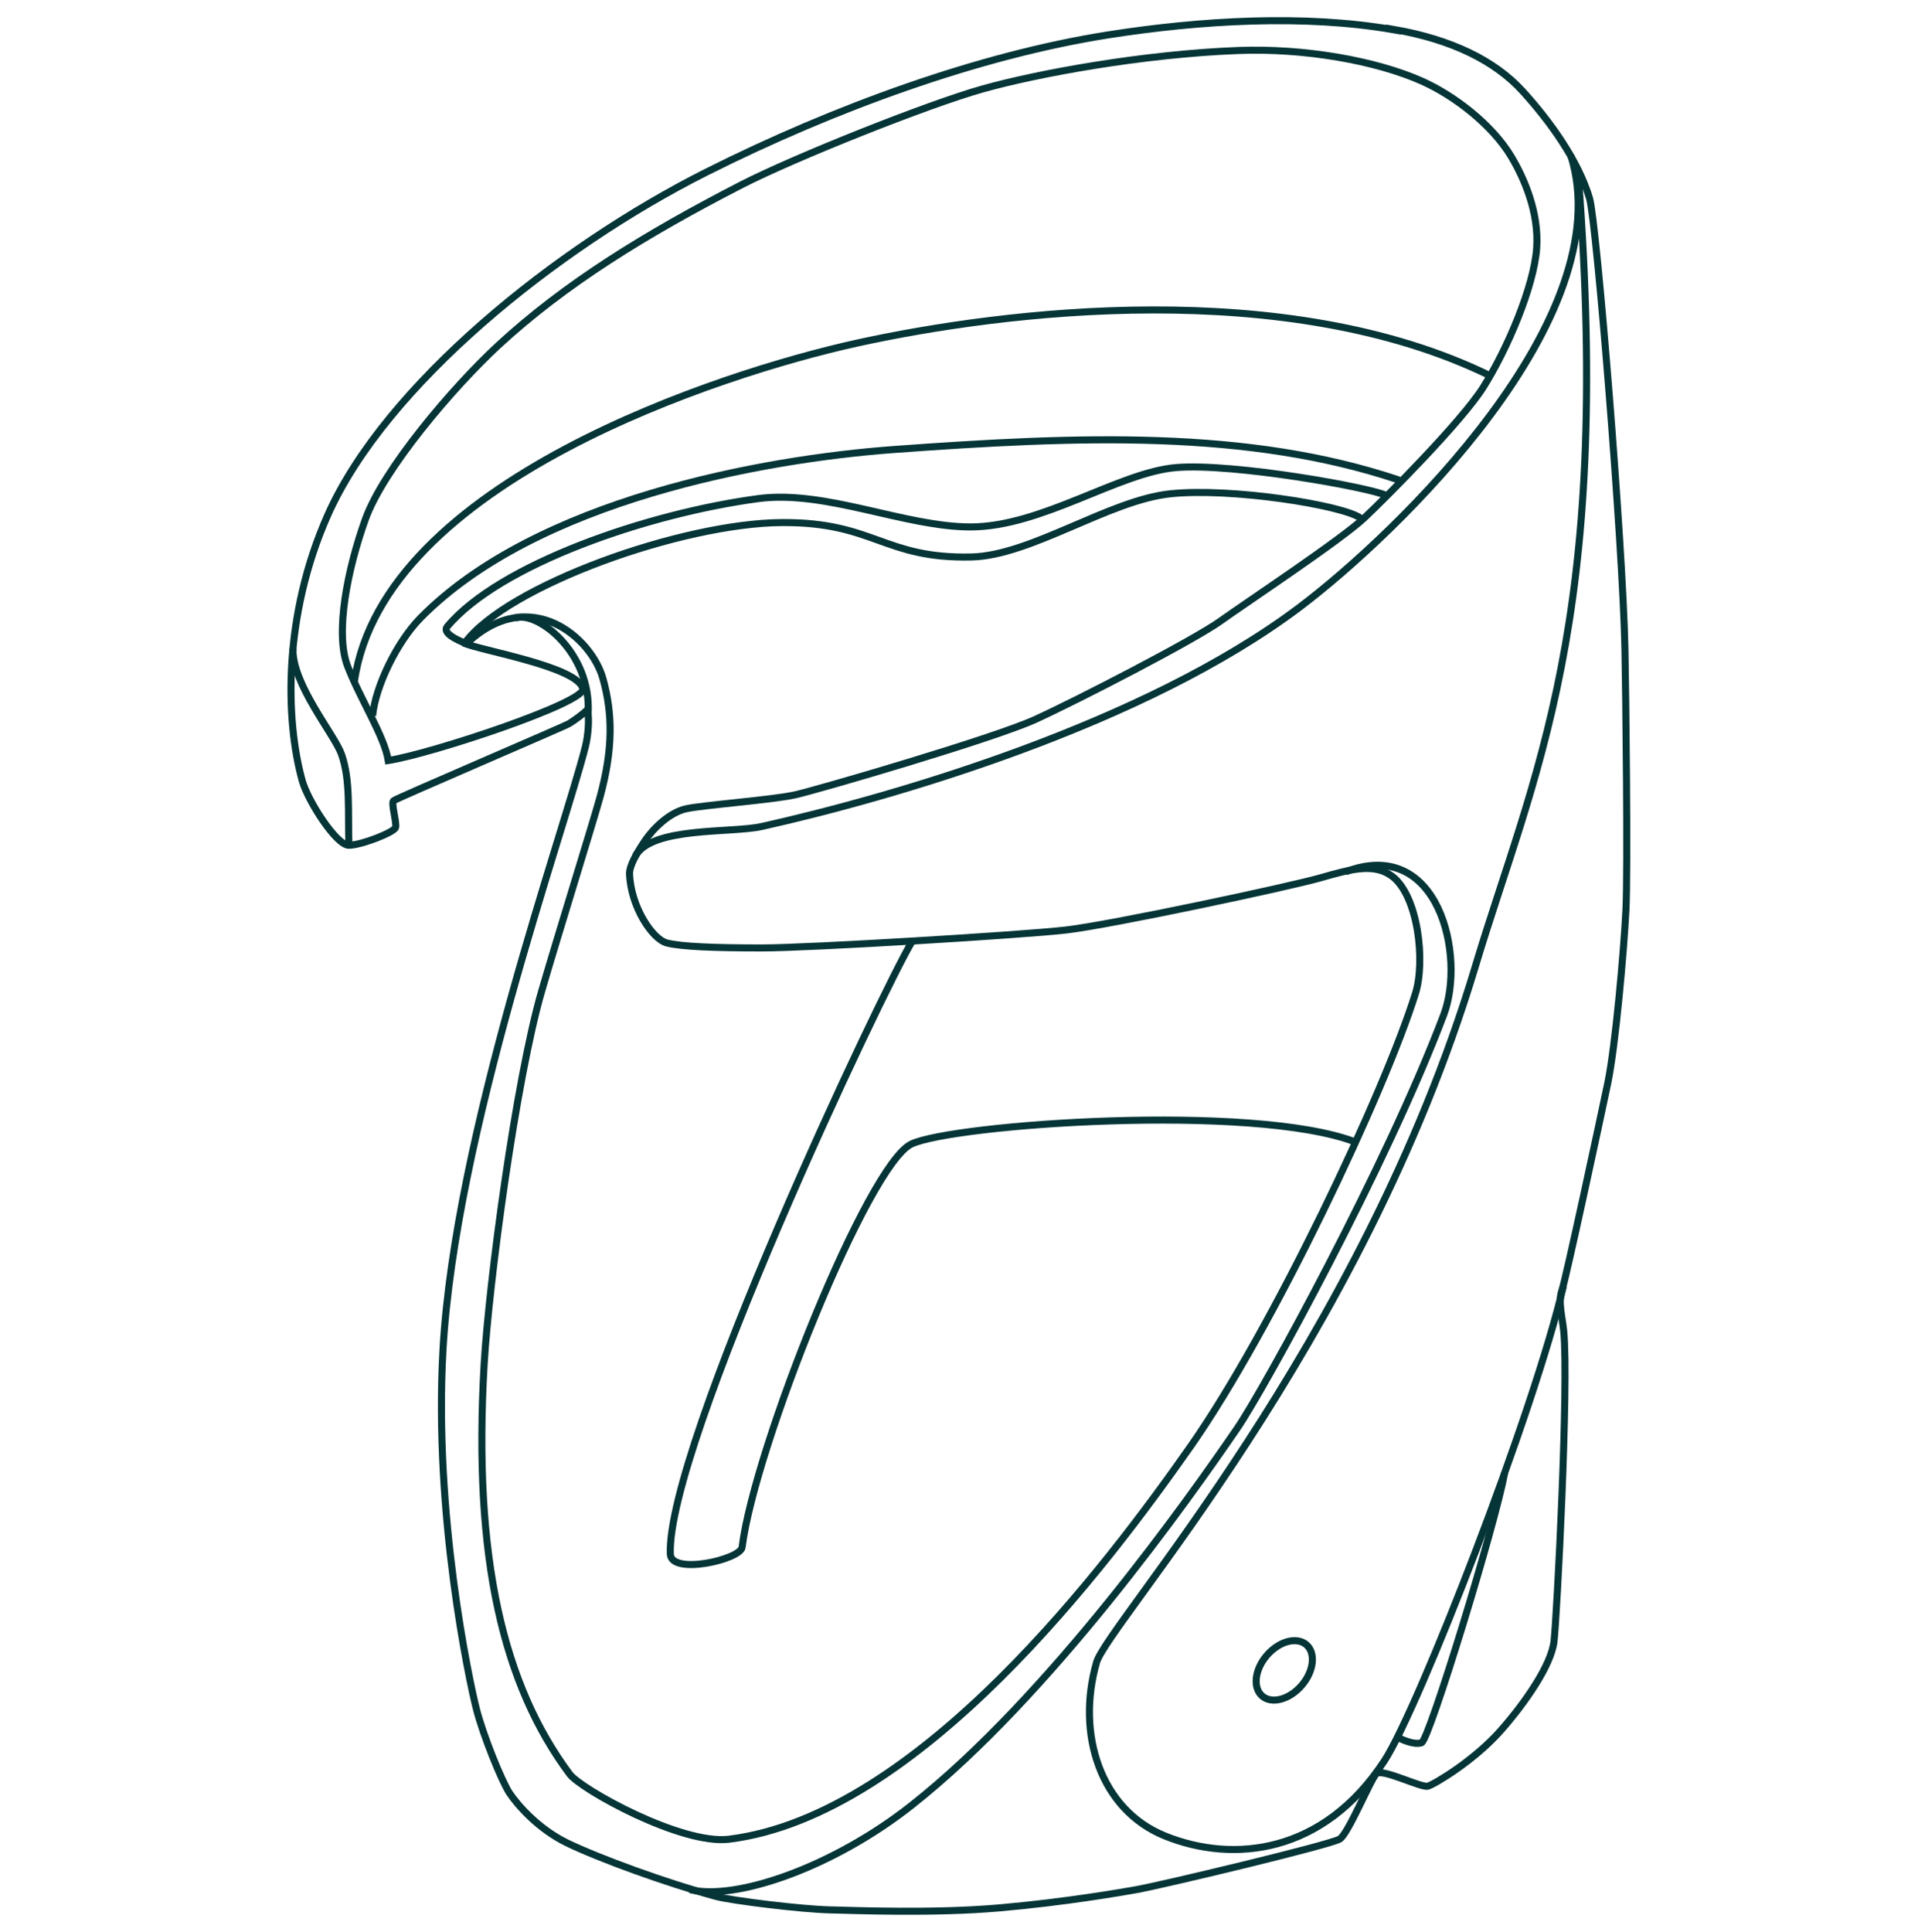
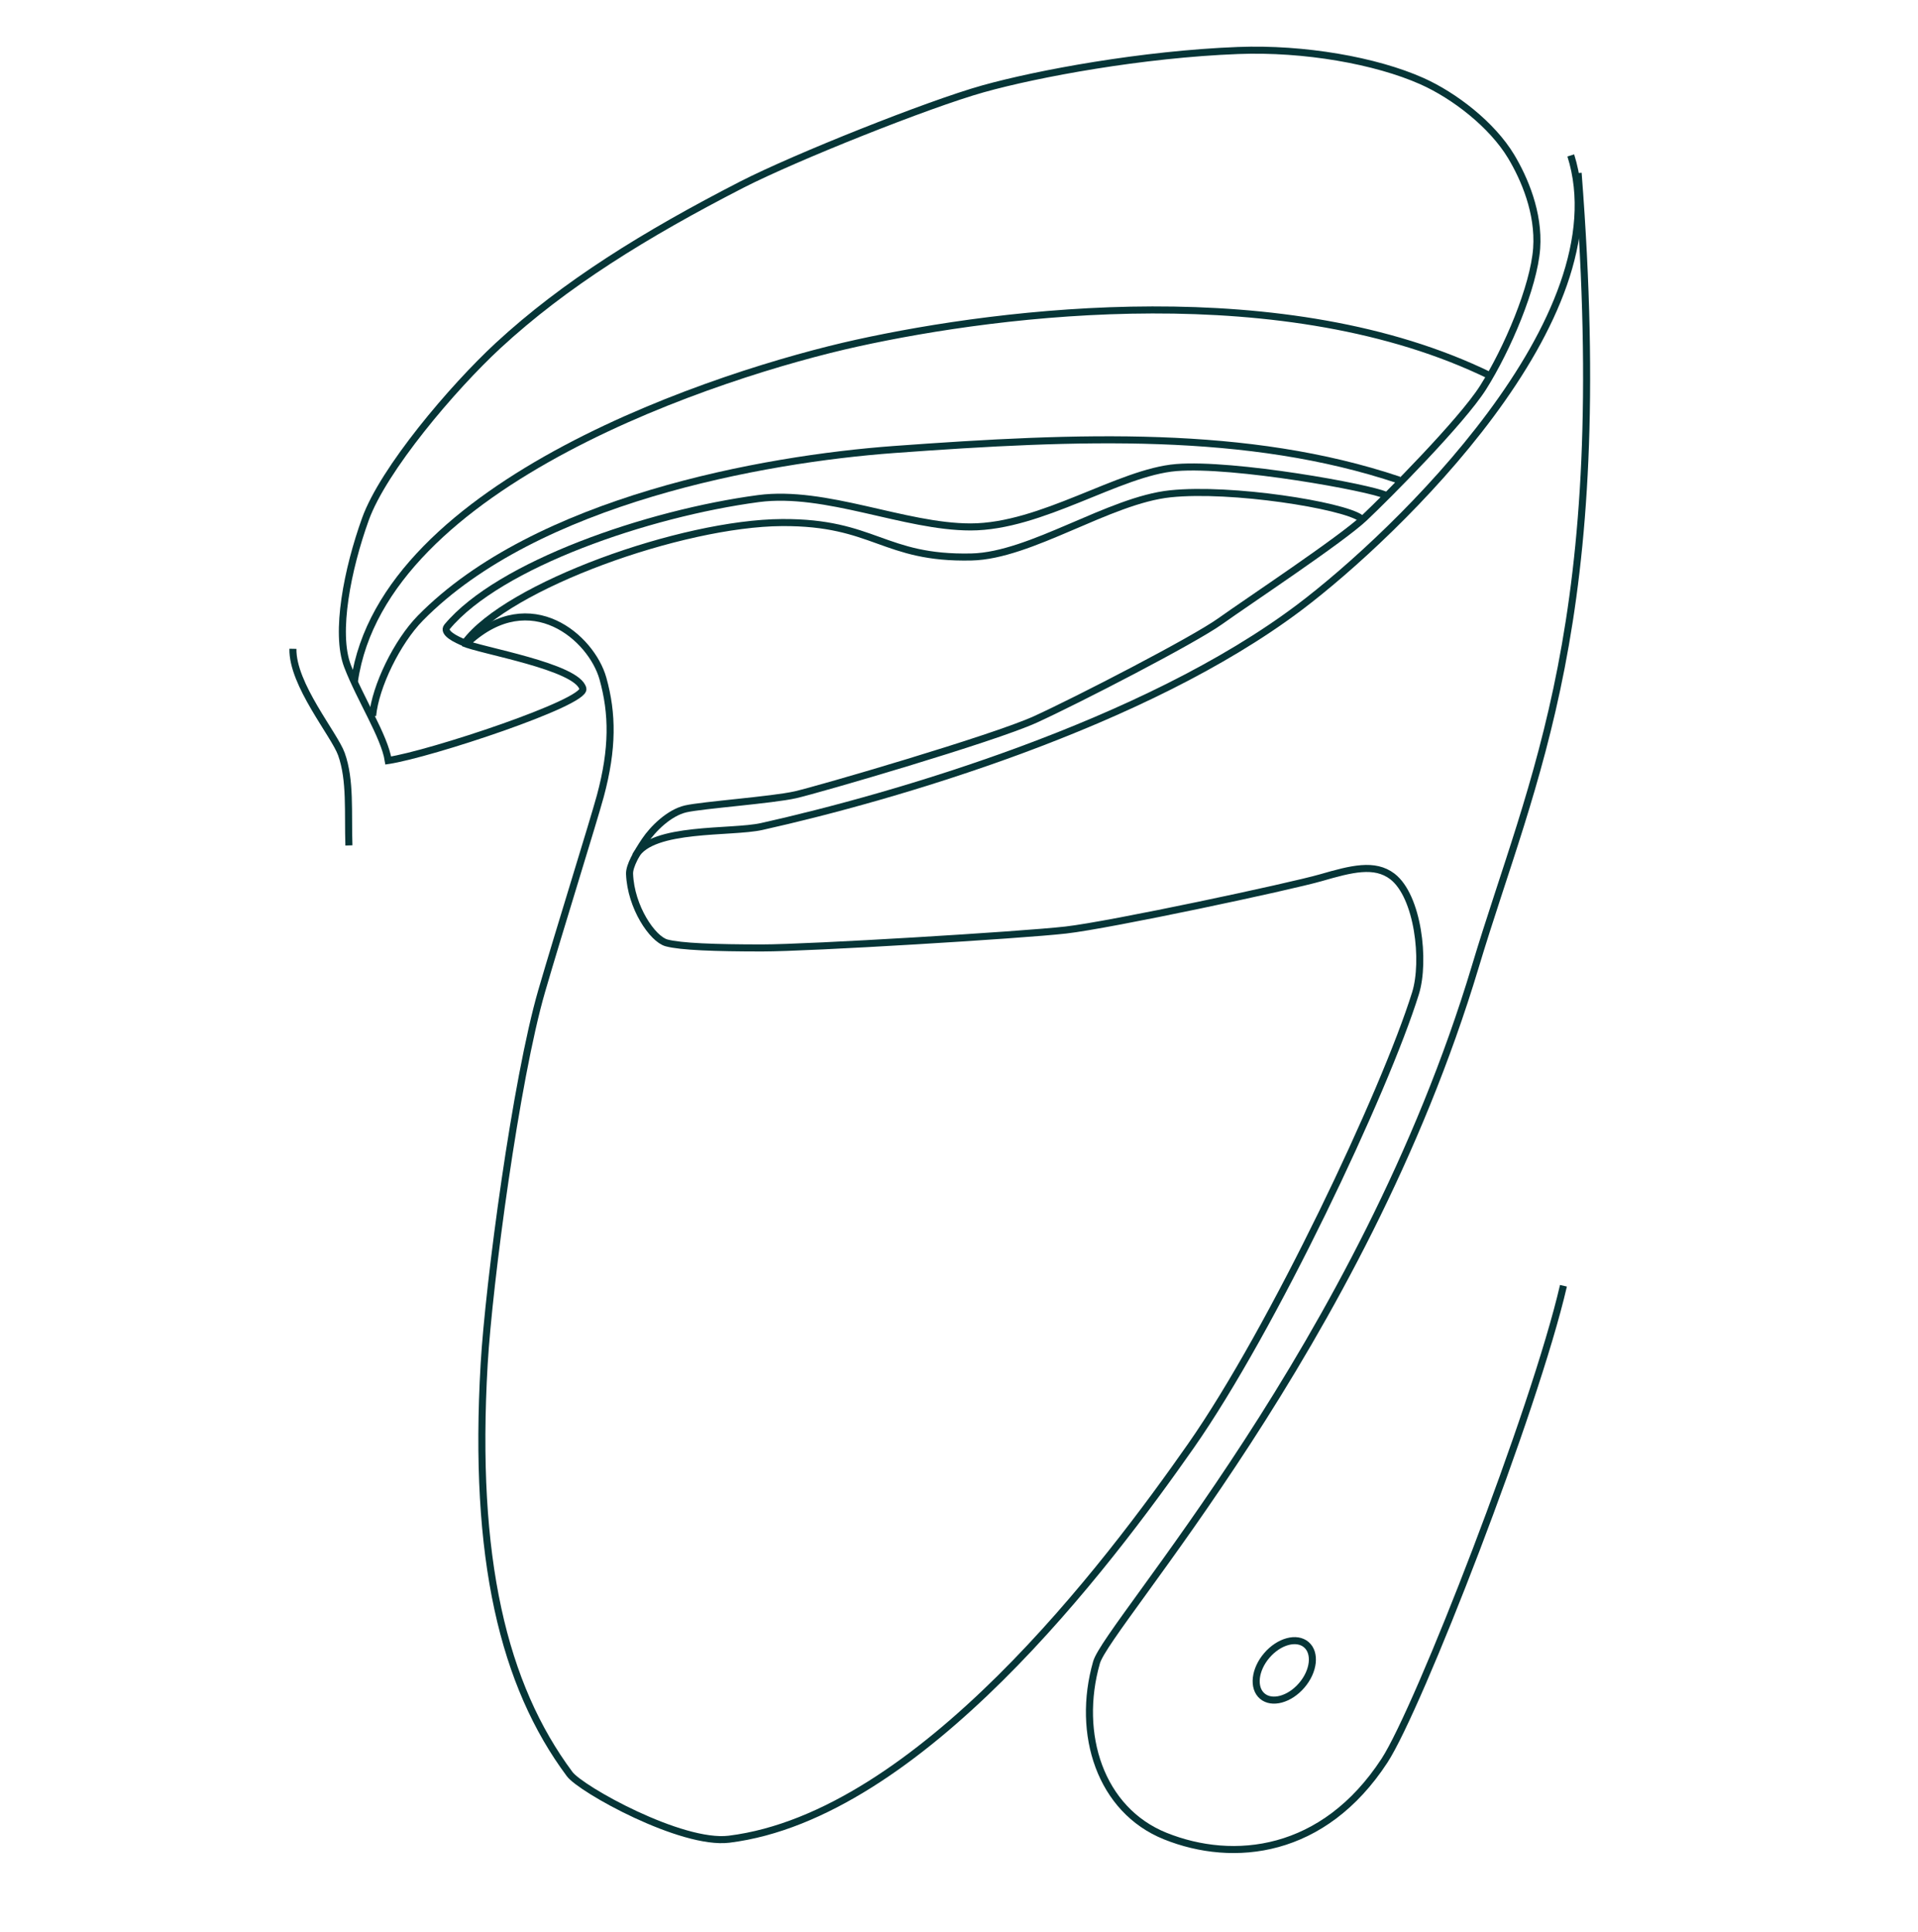
<svg xmlns="http://www.w3.org/2000/svg" viewBox="0 0 136 137" data-name="Cup Holder" id="Cup_Holder">
-   <path style="fill: none; stroke: #063537; stroke-miterlimit: 10; stroke-width: .5px;" d="M98.82,2.11c-6.3-1.1-13.68-.67-20.28.37-9.11,1.44-19.36,5.16-28.42,9.71-10.68,5.36-22.79,15.14-26.88,24.33-3.16,7.11-3.02,14.47-1.81,18.83.4,1.44,2.42,4.58,3.3,4.58s3.22-.92,3.32-1.26-.34-1.73-.14-1.9,12.13-5.27,12.45-5.47c.4-.25,1.01-.69,1.29-.98.16.62.05,1.86-.14,2.61-1.5,5.98-9.24,27.44-10.1,42.78-.66,11.67,1.87,23.48,2.35,25.38.47,1.9,1.83,5.23,2.37,6.04s2,2.52,4.07,3.53c2.27,1.1,7.06,2.85,10.58,3.8,1.13.3,6.1.91,8.07.95,1.7.04,7.33.27,12.01-.14,4.71-.41,8.73-1.12,9.7-1.29,1.68-.29,13.84-3.19,14.45-3.6s2.17-4.21,2.58-4.62,3.19,1.02,3.66.88,3.32-1.83,5.22-4.01c1.65-1.88,3.52-4.55,3.72-6.25s1.06-18.21.69-22c-.09-.93-.41-2.1-.14-2.85s2.71-12.09,3.26-14.73,1.15-9.44,1.29-12.29c.14-2.85-.01-15.55-.07-18.47-.15-7.52-2.01-30.29-2.51-31.98-.79-2.66-2.8-5.46-4.75-7.6s-5-3.66-9.16-4.38Z" />
  <path style="fill: none; stroke: #063537; stroke-miterlimit: 10; stroke-width: .5px;" d="M33.21,45.51c4.43-4.03,8.72-.31,9.54,2.59.7,2.5.72,4.98-.18,8.33-.5,1.84-2.92,9.57-4.16,13.83-1.83,6.31-3.74,20.67-4.08,26.46-.8,13.8,1.37,22.76,6.06,29.06.8,1.08,7.93,5.04,11.31,4.62,13.49-1.68,26.85-19.47,32.74-27.88,5.8-8.29,13.76-25.13,15.93-32.1.71-2.29.18-6.88-1.64-8.28-1.26-.96-2.89-.54-5.07.09s-14.92,3.35-18.09,3.71-18.18,1.27-21.53,1.27-5.79-.09-6.78-.36-2.53-2.53-2.62-4.89c-.02-.57.52-1.5,1.09-2.35s1.72-1.99,2.89-2.26,6.15-.63,7.78-1,14.02-3.98,17.01-5.34c2.98-1.36,11.22-5.61,13.12-6.97s8.59-5.79,10.22-7.33,6.88-6.82,8.41-9.23c1.72-2.72,3.6-7.15,3.8-9.87.18-2.53-.88-4.97-1.81-6.52-1.36-2.26-4.04-4.32-6.33-5.34-3.26-1.45-8.32-2.35-13.03-2.17-6.78.26-14.2,1.63-18.09,2.72s-13.31,4.85-17.1,6.79c-6.87,3.53-12.57,7.06-17.28,11.41-3.24,3-8.14,8.78-9.41,12.31-1.27,3.53-2.17,8.06-1.27,10.41s2.62,4.98,2.89,6.7c2.98-.45,14.03-4.11,13.8-5.09-.36-1.57-7.3-2.71-8.48-3.25" />
  <path style="fill: none; stroke: #063537; stroke-miterlimit: 10; stroke-width: .5px;" d="M20.77,46c-.05,2.53,2.94,6.07,3.44,7.47.66,1.85.45,4.12.53,6.47" />
  <path style="fill: none; stroke: #063537; stroke-miterlimit: 10; stroke-width: .5px;" d="M25.13,48.3c2.04-14.12,26.05-21.86,35.62-23.97,10.45-2.3,30.46-4.75,44.91,2.31" />
  <path style="fill: none; stroke: #063537; stroke-miterlimit: 10; stroke-width: .5px;" d="M26.42,50.75c.2-2.1,1.74-5.25,3.39-6.93,8.21-8.35,24.29-11.27,33.58-11.95,13.14-.96,25.1-1.43,35.82,2.17" />
  <path style="fill: none; stroke: #063537; stroke-miterlimit: 10; stroke-width: .5px;" d="M32.98,45.6c-.68-.27-1.62-.74-1.27-1.17,3.69-4.41,14.2-8.03,22.07-9.08,4.78-.63,10.36,2.01,15.04,2.01,5.04,0,10.52-3.88,14.59-4.21s13.77,1.43,14.86,1.97" />
  <path style="fill: none; stroke: #063537; stroke-miterlimit: 10; stroke-width: .5px;" d="M32.97,45.57c2.99-4.04,15.38-8.48,22.48-8.52,6.56-.04,7.19,2.58,13.43,2.44,4.21-.09,9.77-4.03,14.11-4.48s12.21.81,13.48,1.72" />
-   <path style="fill: none; stroke: #063537; stroke-miterlimit: 10; stroke-width: .5px;" d="M36.54,43.82c1.54-.54,5.43,2.44,5.16,6.79" />
-   <path style="fill: none; stroke: #063537; stroke-miterlimit: 10; stroke-width: .5px;" d="M64.69,66.72c-2.1,3.46-17.43,35.85-17.16,43.46.05,1.52,4.98.39,5.09-.48.88-7.06,8.93-27.14,12.01-28.59,2.98-1.4,24.22-2.92,31.48-.14" />
-   <path style="fill: none; stroke: #063537; stroke-miterlimit: 10; stroke-width: .5px;" d="M48.91,133.97c3.26.81,10.17-1.58,15.74-5.98,9.77-7.7,19.72-21.82,23.07-26.71,1.93-2.81,10.63-18.7,14.65-29.33,1.58-4.17-.36-12.67-6.96-10.14" />
  <path style="fill: none; stroke: #063537; stroke-miterlimit: 10; stroke-width: .5px;" d="M45.06,60.68c1.18-2.08,6.81-1.6,8.95-2.08,9.32-2.08,27.14-7.24,38.17-15.57,6.83-5.16,22.82-20.52,19.2-32.01" />
  <path style="fill: none; stroke: #063537; stroke-miterlimit: 10; stroke-width: .5px;" d="M111.9,12.27c2.48,31.9-3.24,42.77-7.29,56.26-8.05,26.8-26.09,46.64-26.86,49.34-1.45,5.07.27,10.46,4.88,12.31,4.83,1.94,11.22,1.27,15.54-5.35,2.42-3.71,10.65-24.84,12.69-33.67" />
-   <path style="fill: none; stroke: #063537; stroke-miterlimit: 10; stroke-width: .5px;" d="M98.99,123.11c.32.2,1.27.63,1.81.45s5.25-15.57,5.88-19.1" />
  <ellipse style="fill: none; stroke: #063537; stroke-miterlimit: 10; stroke-width: .5px;" transform="translate(-58.12 110.44) rotate(-49.38)" ry="1.63" rx="2.4" cy="118.44" cx="91.06" />
</svg>